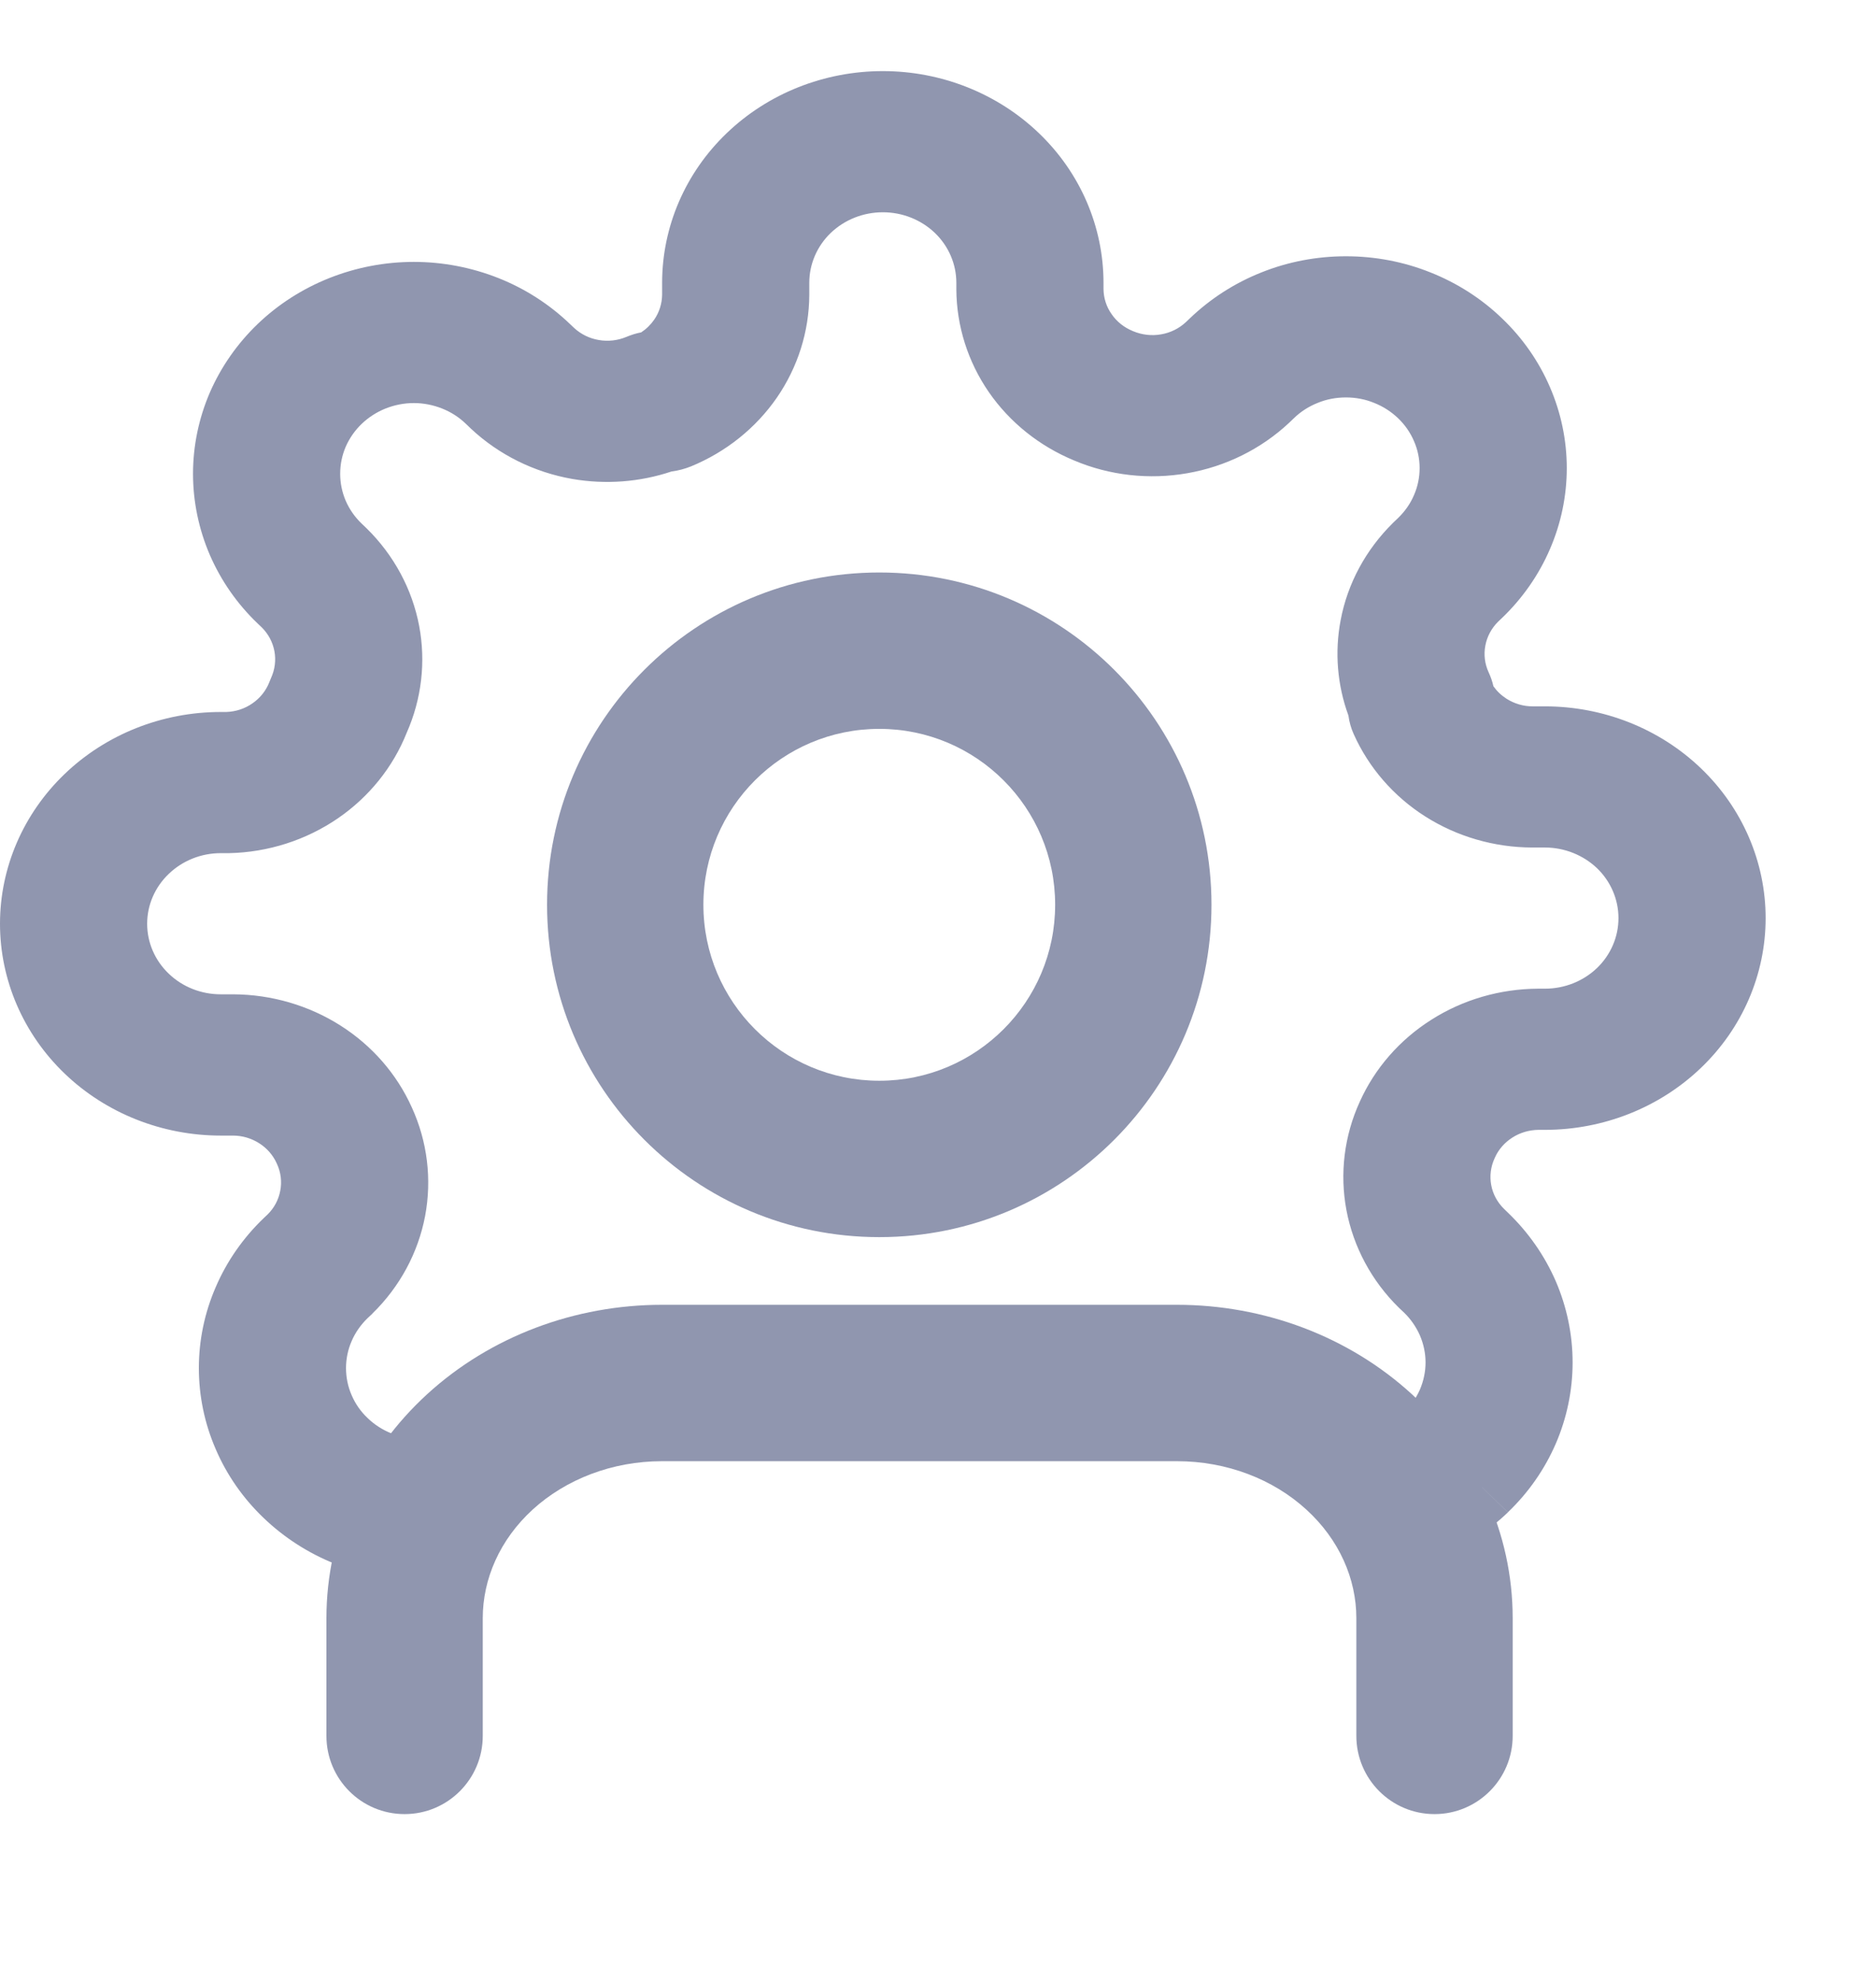
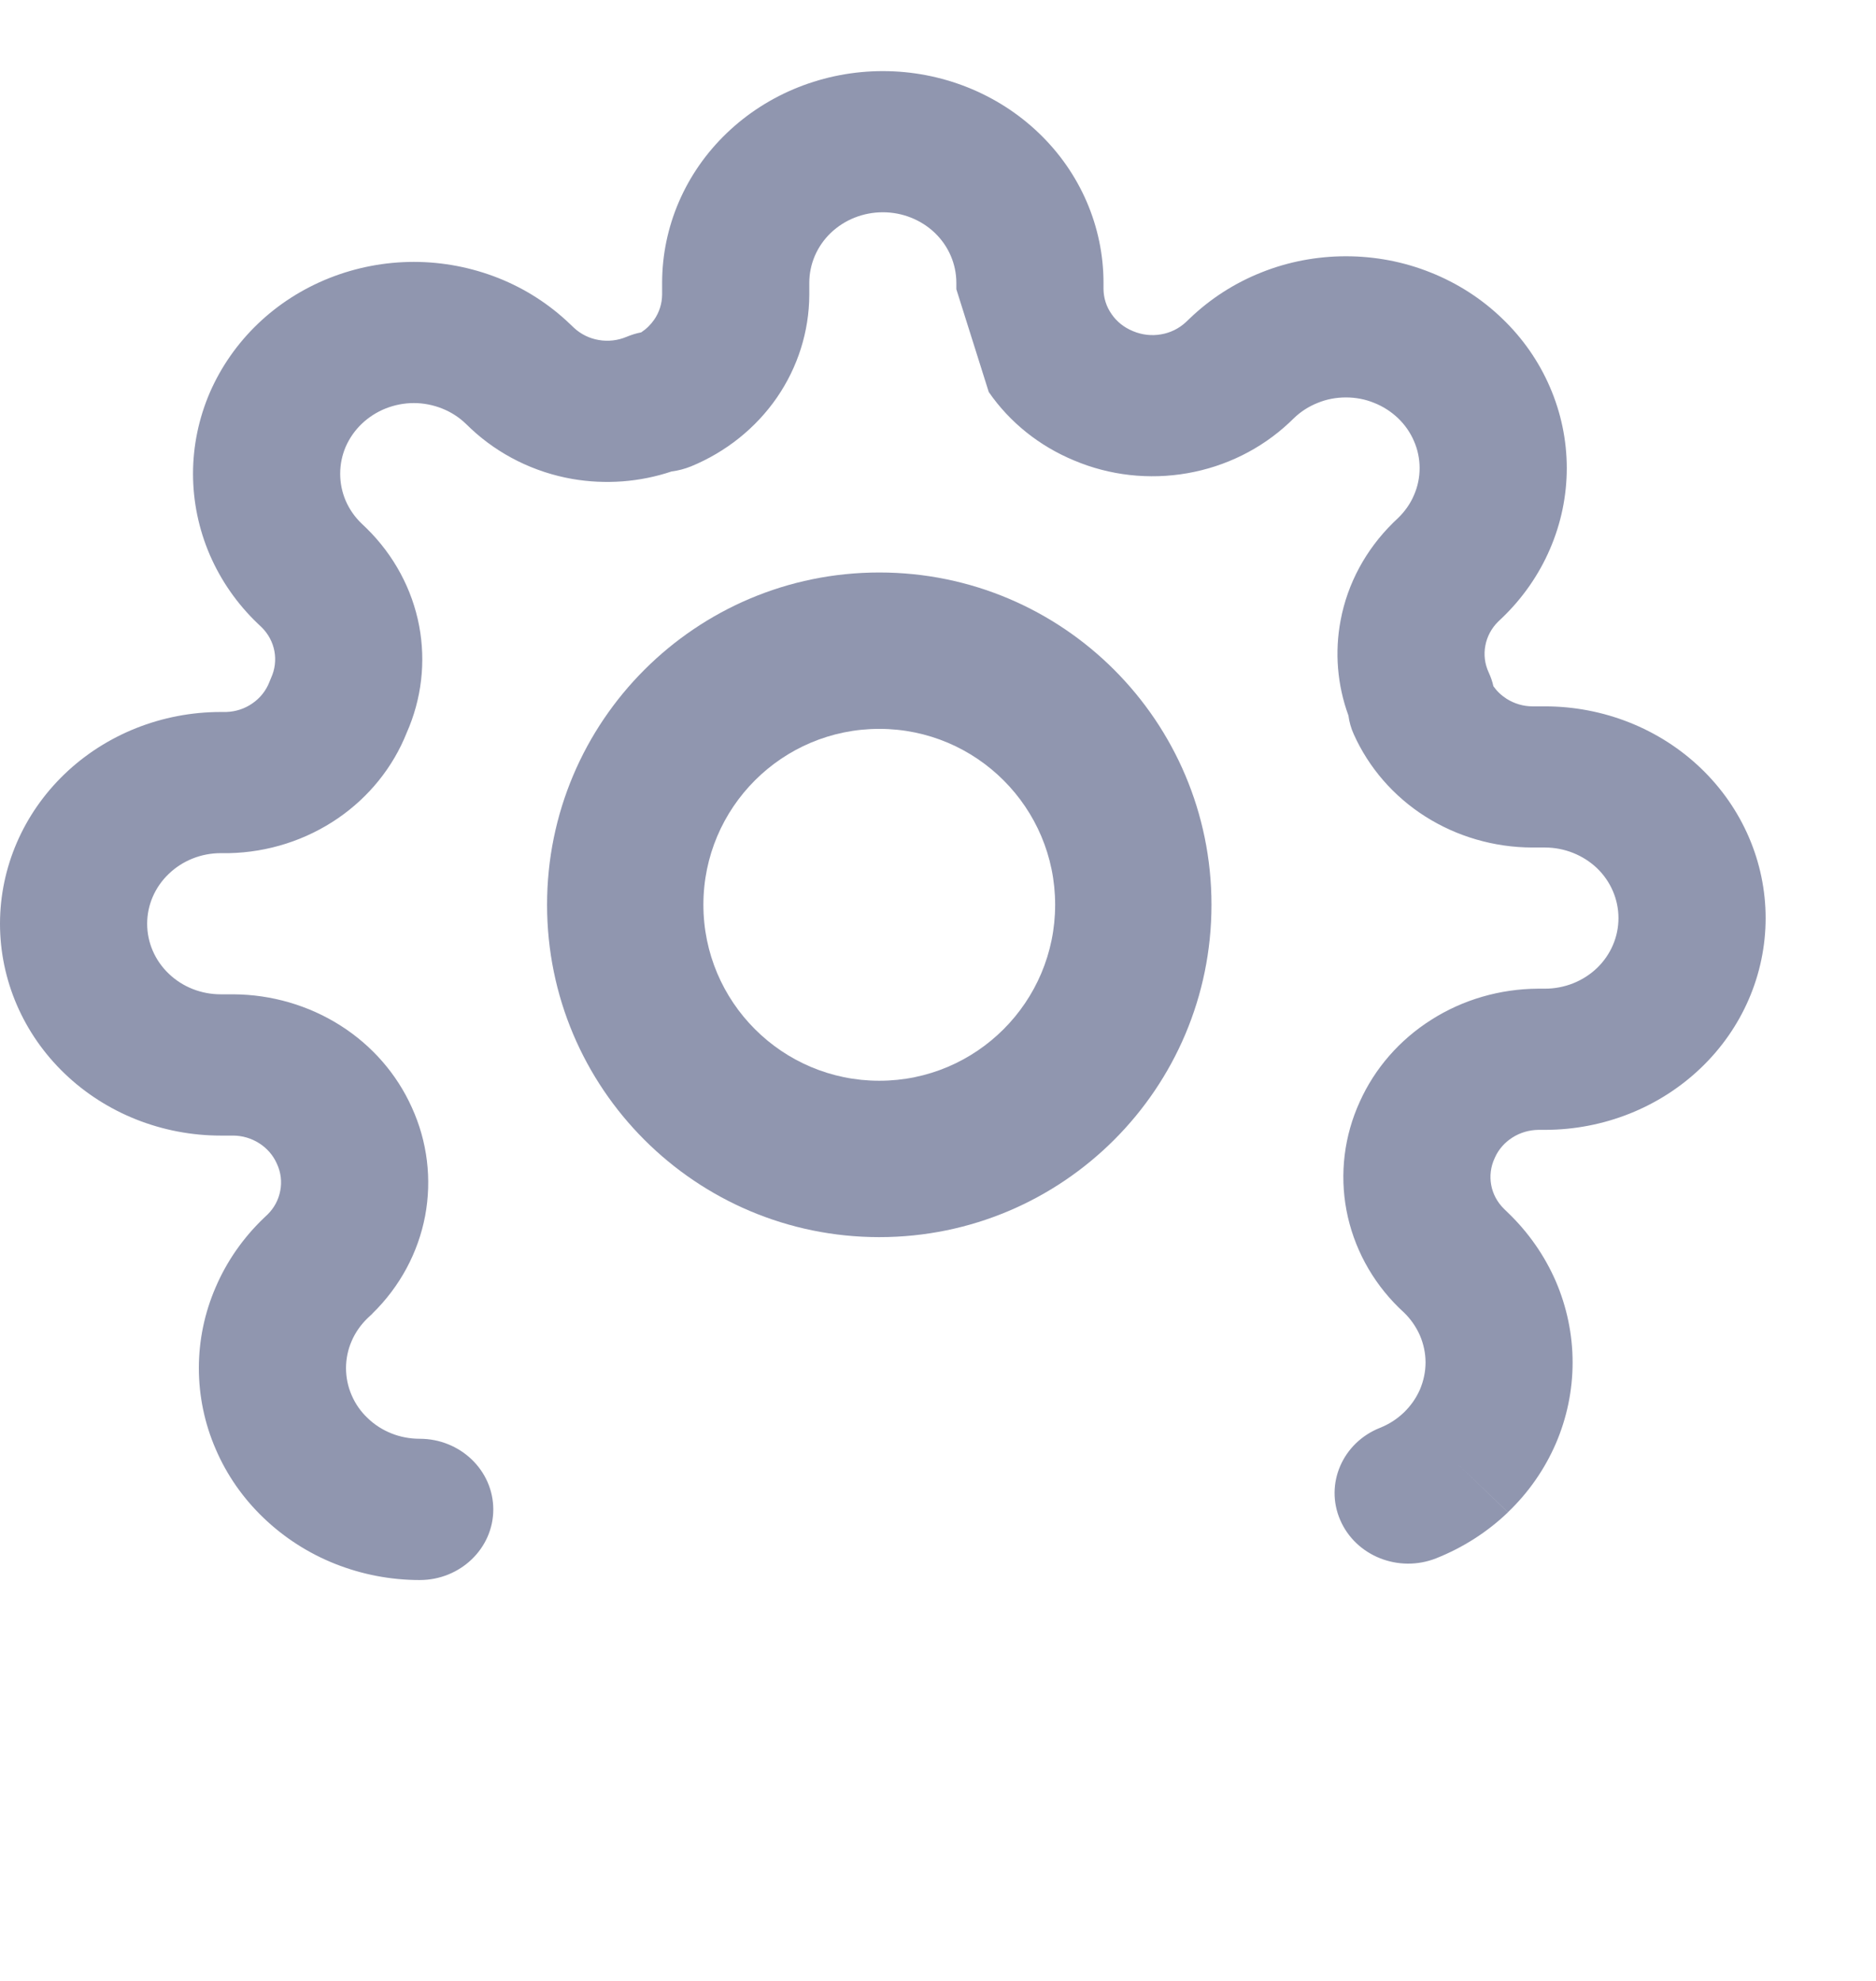
<svg xmlns="http://www.w3.org/2000/svg" width="18" height="19" viewBox="0 0 18 19" fill="none">
  <g clip-path="url(#clip0_5842_106153)">
-     <path fill-rule="evenodd" clip-rule="evenodd" d="M4.099 13.372C4.707 12.816 5.519 12.515 6.352 12.515H11.293C12.127 12.515 12.938 12.816 13.546 13.372C14.156 13.93 14.514 14.701 14.514 15.521V16.65C14.514 17.064 14.178 17.4 13.764 17.4C13.35 17.4 13.014 17.064 13.014 16.65V15.521C13.014 15.145 12.851 14.768 12.534 14.479C12.216 14.188 11.771 14.015 11.293 14.015H6.352C5.875 14.015 5.43 14.188 5.111 14.479C4.795 14.768 4.632 15.145 4.632 15.521V16.65C4.632 17.064 4.296 17.4 3.882 17.4C3.467 17.4 3.132 17.064 3.132 16.65V15.521C3.132 14.701 3.489 13.93 4.099 13.372Z" fill="#9096AF" />
    <path fill-rule="evenodd" clip-rule="evenodd" d="M8.437 6.991C7.505 6.991 6.749 7.746 6.749 8.678C6.749 9.61 7.505 10.366 8.437 10.366C9.368 10.366 10.124 9.61 10.124 8.678C10.124 7.746 9.368 6.991 8.437 6.991ZM5.249 8.678C5.249 6.918 6.676 5.491 8.437 5.491C10.197 5.491 11.624 6.918 11.624 8.678C11.624 10.439 10.197 11.866 8.437 11.866C6.676 11.866 5.249 10.439 5.249 8.678Z" fill="#9096AF" />
-     <path fill-rule="evenodd" clip-rule="evenodd" d="M8.471 2.036C8.283 2.036 8.104 2.107 7.971 2.234C7.839 2.361 7.765 2.533 7.765 2.713V2.831C7.763 3.18 7.655 3.522 7.454 3.814C7.252 4.106 6.966 4.335 6.631 4.473C6.571 4.497 6.509 4.514 6.444 4.522C6.14 4.624 5.812 4.649 5.492 4.594C5.125 4.53 4.785 4.361 4.518 4.111L4.513 4.106L4.47 4.065C4.405 4.002 4.327 3.952 4.241 3.918C4.155 3.884 4.063 3.866 3.971 3.866C3.878 3.866 3.786 3.884 3.7 3.918C3.615 3.952 3.537 4.002 3.471 4.065L3.471 4.065C3.405 4.128 3.353 4.203 3.317 4.285C3.282 4.367 3.264 4.455 3.264 4.544C3.264 4.633 3.282 4.721 3.317 4.803C3.353 4.886 3.405 4.96 3.471 5.023L3.519 5.069C3.78 5.326 3.955 5.651 4.022 6.004C4.087 6.35 4.045 6.706 3.902 7.029C3.771 7.358 3.541 7.644 3.242 7.849C2.937 8.058 2.573 8.175 2.198 8.183L2.181 8.183H2.118C1.93 8.183 1.751 8.255 1.619 8.382C1.486 8.509 1.412 8.681 1.412 8.86C1.412 9.04 1.486 9.212 1.619 9.339C1.751 9.466 1.93 9.537 2.118 9.537H2.24C2.605 9.539 2.962 9.643 3.266 9.836C3.569 10.028 3.807 10.301 3.951 10.621C4.101 10.949 4.145 11.311 4.079 11.663C4.012 12.015 3.837 12.341 3.575 12.597L3.57 12.603L3.527 12.643C3.462 12.706 3.409 12.781 3.374 12.863C3.338 12.945 3.32 13.034 3.32 13.122C3.32 13.211 3.338 13.3 3.374 13.382C3.409 13.464 3.461 13.539 3.527 13.601L3.528 13.602C3.593 13.665 3.671 13.715 3.757 13.749C3.842 13.783 3.934 13.8 4.027 13.8C4.417 13.8 4.733 14.104 4.733 14.478C4.733 14.851 4.417 15.155 4.027 15.155C3.749 15.155 3.473 15.102 3.216 15C2.959 14.898 2.726 14.748 2.529 14.559C2.332 14.371 2.176 14.147 2.07 13.9C1.963 13.654 1.908 13.389 1.908 13.122C1.908 12.855 1.963 12.591 2.07 12.345C2.176 12.098 2.332 11.874 2.529 11.685L2.568 11.648C2.631 11.586 2.673 11.507 2.689 11.421C2.706 11.335 2.695 11.245 2.658 11.165L2.655 11.158C2.619 11.079 2.561 11.012 2.486 10.965C2.412 10.918 2.325 10.892 2.236 10.892H2.118C1.556 10.892 1.017 10.678 0.62 10.297C0.223 9.916 0 9.399 0 8.86C0 8.322 0.223 7.805 0.62 7.424C1.017 7.043 1.556 6.829 2.118 6.829H2.171C2.261 6.826 2.348 6.798 2.421 6.747C2.496 6.696 2.553 6.624 2.585 6.541C2.59 6.528 2.595 6.515 2.601 6.502C2.638 6.421 2.649 6.332 2.633 6.246C2.617 6.16 2.575 6.081 2.512 6.018L2.473 5.981C2.276 5.793 2.12 5.569 2.013 5.322C1.907 5.075 1.852 4.811 1.852 4.544C1.852 4.277 1.907 4.013 2.013 3.766C2.12 3.52 2.276 3.296 2.473 3.107C2.669 2.919 2.903 2.769 3.16 2.667C3.417 2.565 3.692 2.512 3.971 2.512C4.249 2.512 4.524 2.565 4.782 2.667C5.039 2.769 5.272 2.919 5.469 3.108L5.508 3.145C5.573 3.205 5.655 3.246 5.744 3.261C5.835 3.277 5.928 3.266 6.011 3.231C6.057 3.212 6.104 3.197 6.152 3.188C6.201 3.156 6.244 3.114 6.277 3.066C6.326 2.995 6.352 2.912 6.353 2.826V2.713C6.353 2.174 6.576 1.657 6.973 1.277C7.37 0.896 7.909 0.682 8.471 0.682C9.032 0.682 9.571 0.896 9.968 1.277C10.365 1.657 10.588 2.174 10.588 2.713V2.772C10.589 2.858 10.615 2.941 10.665 3.012C10.714 3.084 10.784 3.14 10.866 3.174L10.873 3.177C10.957 3.212 11.05 3.223 11.14 3.207C11.23 3.192 11.312 3.151 11.377 3.091L11.416 3.054C11.613 2.865 11.846 2.715 12.103 2.613C12.36 2.51 12.636 2.458 12.914 2.458C13.192 2.458 13.468 2.51 13.725 2.613C13.982 2.715 14.216 2.865 14.412 3.054C14.609 3.242 14.765 3.466 14.871 3.712C14.978 3.959 15.033 4.223 15.033 4.49C15.033 4.757 14.978 5.021 14.871 5.268C14.765 5.514 14.609 5.738 14.412 5.927C14.412 5.927 14.412 5.927 14.412 5.927L14.373 5.964C14.31 6.027 14.268 6.106 14.252 6.191C14.235 6.278 14.246 6.367 14.283 6.448C14.303 6.491 14.319 6.536 14.329 6.582C14.362 6.629 14.405 6.67 14.455 6.702C14.529 6.749 14.616 6.775 14.705 6.775H14.823C15.385 6.775 15.924 6.989 16.321 7.37C16.718 7.751 16.941 8.268 16.941 8.806C16.941 9.345 16.718 9.862 16.321 10.242C15.924 10.623 15.385 10.837 14.823 10.837H14.762C14.673 10.838 14.586 10.863 14.511 10.911C14.437 10.958 14.378 11.025 14.343 11.104L14.34 11.111C14.303 11.191 14.292 11.28 14.308 11.367C14.324 11.453 14.367 11.532 14.43 11.594L14.468 11.631C14.468 11.631 14.468 11.631 14.468 11.631C14.665 11.82 14.821 12.044 14.928 12.29C15.034 12.537 15.089 12.801 15.089 13.068C15.089 13.335 15.034 13.6 14.928 13.846C14.821 14.093 14.665 14.317 14.468 14.505L13.969 14.026L14.469 14.505C14.272 14.694 14.039 14.843 13.781 14.946C13.421 15.089 13.008 14.925 12.859 14.579C12.71 14.234 12.881 13.838 13.241 13.695C13.327 13.661 13.404 13.611 13.47 13.548L13.471 13.547C13.536 13.484 13.588 13.41 13.624 13.328C13.659 13.245 13.678 13.157 13.678 13.068C13.678 12.979 13.659 12.891 13.624 12.809C13.588 12.727 13.536 12.652 13.471 12.589L13.422 12.543C13.161 12.287 12.986 11.961 12.919 11.608C12.853 11.257 12.897 10.895 13.047 10.567C13.191 10.247 13.429 9.974 13.732 9.782C14.036 9.588 14.392 9.485 14.757 9.483L14.76 9.483L14.823 9.483C15.011 9.483 15.19 9.412 15.323 9.285C15.455 9.158 15.529 8.986 15.529 8.806C15.529 8.627 15.455 8.454 15.323 8.327C15.19 8.201 15.011 8.129 14.823 8.129H14.704L14.701 8.129C14.336 8.128 13.979 8.024 13.675 7.831C13.371 7.638 13.133 7.363 12.989 7.042C12.963 6.985 12.946 6.924 12.938 6.863C12.831 6.571 12.805 6.256 12.863 5.95C12.929 5.597 13.105 5.272 13.366 5.015L13.371 5.01L13.414 4.969C13.479 4.906 13.532 4.832 13.567 4.749C13.603 4.667 13.621 4.579 13.621 4.49C13.621 4.401 13.603 4.313 13.567 4.231C13.532 4.149 13.48 4.074 13.414 4.011L13.414 4.011C13.348 3.948 13.27 3.898 13.184 3.864C13.099 3.829 13.007 3.812 12.914 3.812C12.821 3.812 12.729 3.829 12.644 3.864C12.558 3.898 12.48 3.948 12.415 4.011L12.367 4.057C12.099 4.307 11.76 4.475 11.392 4.539C11.026 4.603 10.648 4.561 10.307 4.417C9.973 4.279 9.688 4.051 9.487 3.76C9.286 3.468 9.178 3.126 9.176 2.776L9.176 2.774V2.713C9.176 2.533 9.102 2.361 8.97 2.234C8.837 2.107 8.658 2.036 8.471 2.036Z" fill="#9096AF" />
+     <path fill-rule="evenodd" clip-rule="evenodd" d="M8.471 2.036C8.283 2.036 8.104 2.107 7.971 2.234C7.839 2.361 7.765 2.533 7.765 2.713V2.831C7.763 3.18 7.655 3.522 7.454 3.814C7.252 4.106 6.966 4.335 6.631 4.473C6.571 4.497 6.509 4.514 6.444 4.522C6.14 4.624 5.812 4.649 5.492 4.594C5.125 4.53 4.785 4.361 4.518 4.111L4.513 4.106L4.47 4.065C4.405 4.002 4.327 3.952 4.241 3.918C4.155 3.884 4.063 3.866 3.971 3.866C3.878 3.866 3.786 3.884 3.7 3.918C3.615 3.952 3.537 4.002 3.471 4.065L3.471 4.065C3.405 4.128 3.353 4.203 3.317 4.285C3.282 4.367 3.264 4.455 3.264 4.544C3.264 4.633 3.282 4.721 3.317 4.803C3.353 4.886 3.405 4.96 3.471 5.023L3.519 5.069C3.78 5.326 3.955 5.651 4.022 6.004C4.087 6.35 4.045 6.706 3.902 7.029C3.771 7.358 3.541 7.644 3.242 7.849C2.937 8.058 2.573 8.175 2.198 8.183L2.181 8.183H2.118C1.93 8.183 1.751 8.255 1.619 8.382C1.486 8.509 1.412 8.681 1.412 8.86C1.412 9.04 1.486 9.212 1.619 9.339C1.751 9.466 1.93 9.537 2.118 9.537H2.24C2.605 9.539 2.962 9.643 3.266 9.836C3.569 10.028 3.807 10.301 3.951 10.621C4.101 10.949 4.145 11.311 4.079 11.663C4.012 12.015 3.837 12.341 3.575 12.597L3.57 12.603L3.527 12.643C3.462 12.706 3.409 12.781 3.374 12.863C3.338 12.945 3.32 13.034 3.32 13.122C3.32 13.211 3.338 13.3 3.374 13.382C3.409 13.464 3.461 13.539 3.527 13.601L3.528 13.602C3.593 13.665 3.671 13.715 3.757 13.749C3.842 13.783 3.934 13.8 4.027 13.8C4.417 13.8 4.733 14.104 4.733 14.478C4.733 14.851 4.417 15.155 4.027 15.155C3.749 15.155 3.473 15.102 3.216 15C2.959 14.898 2.726 14.748 2.529 14.559C2.332 14.371 2.176 14.147 2.07 13.9C1.963 13.654 1.908 13.389 1.908 13.122C1.908 12.855 1.963 12.591 2.07 12.345C2.176 12.098 2.332 11.874 2.529 11.685L2.568 11.648C2.631 11.586 2.673 11.507 2.689 11.421C2.706 11.335 2.695 11.245 2.658 11.165L2.655 11.158C2.619 11.079 2.561 11.012 2.486 10.965C2.412 10.918 2.325 10.892 2.236 10.892H2.118C1.556 10.892 1.017 10.678 0.62 10.297C0.223 9.916 0 9.399 0 8.86C0 8.322 0.223 7.805 0.62 7.424C1.017 7.043 1.556 6.829 2.118 6.829H2.171C2.261 6.826 2.348 6.798 2.421 6.747C2.496 6.696 2.553 6.624 2.585 6.541C2.59 6.528 2.595 6.515 2.601 6.502C2.638 6.421 2.649 6.332 2.633 6.246C2.617 6.16 2.575 6.081 2.512 6.018L2.473 5.981C2.276 5.793 2.12 5.569 2.013 5.322C1.907 5.075 1.852 4.811 1.852 4.544C1.852 4.277 1.907 4.013 2.013 3.766C2.12 3.52 2.276 3.296 2.473 3.107C2.669 2.919 2.903 2.769 3.16 2.667C3.417 2.565 3.692 2.512 3.971 2.512C4.249 2.512 4.524 2.565 4.782 2.667C5.039 2.769 5.272 2.919 5.469 3.108L5.508 3.145C5.573 3.205 5.655 3.246 5.744 3.261C5.835 3.277 5.928 3.266 6.011 3.231C6.057 3.212 6.104 3.197 6.152 3.188C6.201 3.156 6.244 3.114 6.277 3.066C6.326 2.995 6.352 2.912 6.353 2.826V2.713C6.353 2.174 6.576 1.657 6.973 1.277C7.37 0.896 7.909 0.682 8.471 0.682C9.032 0.682 9.571 0.896 9.968 1.277C10.365 1.657 10.588 2.174 10.588 2.713V2.772C10.589 2.858 10.615 2.941 10.665 3.012C10.714 3.084 10.784 3.14 10.866 3.174L10.873 3.177C10.957 3.212 11.05 3.223 11.14 3.207C11.23 3.192 11.312 3.151 11.377 3.091L11.416 3.054C11.613 2.865 11.846 2.715 12.103 2.613C12.36 2.51 12.636 2.458 12.914 2.458C13.192 2.458 13.468 2.51 13.725 2.613C13.982 2.715 14.216 2.865 14.412 3.054C14.609 3.242 14.765 3.466 14.871 3.712C14.978 3.959 15.033 4.223 15.033 4.49C15.033 4.757 14.978 5.021 14.871 5.268C14.765 5.514 14.609 5.738 14.412 5.927C14.412 5.927 14.412 5.927 14.412 5.927L14.373 5.964C14.31 6.027 14.268 6.106 14.252 6.191C14.235 6.278 14.246 6.367 14.283 6.448C14.303 6.491 14.319 6.536 14.329 6.582C14.362 6.629 14.405 6.67 14.455 6.702C14.529 6.749 14.616 6.775 14.705 6.775H14.823C15.385 6.775 15.924 6.989 16.321 7.37C16.718 7.751 16.941 8.268 16.941 8.806C16.941 9.345 16.718 9.862 16.321 10.242C15.924 10.623 15.385 10.837 14.823 10.837H14.762C14.673 10.838 14.586 10.863 14.511 10.911C14.437 10.958 14.378 11.025 14.343 11.104L14.34 11.111C14.303 11.191 14.292 11.28 14.308 11.367C14.324 11.453 14.367 11.532 14.43 11.594L14.468 11.631C14.468 11.631 14.468 11.631 14.468 11.631C14.665 11.82 14.821 12.044 14.928 12.29C15.034 12.537 15.089 12.801 15.089 13.068C15.089 13.335 15.034 13.6 14.928 13.846C14.821 14.093 14.665 14.317 14.468 14.505L13.969 14.026L14.469 14.505C14.272 14.694 14.039 14.843 13.781 14.946C13.421 15.089 13.008 14.925 12.859 14.579C12.71 14.234 12.881 13.838 13.241 13.695C13.327 13.661 13.404 13.611 13.47 13.548L13.471 13.547C13.536 13.484 13.588 13.41 13.624 13.328C13.659 13.245 13.678 13.157 13.678 13.068C13.678 12.979 13.659 12.891 13.624 12.809C13.588 12.727 13.536 12.652 13.471 12.589L13.422 12.543C13.161 12.287 12.986 11.961 12.919 11.608C12.853 11.257 12.897 10.895 13.047 10.567C13.191 10.247 13.429 9.974 13.732 9.782C14.036 9.588 14.392 9.485 14.757 9.483L14.76 9.483L14.823 9.483C15.011 9.483 15.19 9.412 15.323 9.285C15.455 9.158 15.529 8.986 15.529 8.806C15.529 8.627 15.455 8.454 15.323 8.327C15.19 8.201 15.011 8.129 14.823 8.129H14.704L14.701 8.129C14.336 8.128 13.979 8.024 13.675 7.831C13.371 7.638 13.133 7.363 12.989 7.042C12.963 6.985 12.946 6.924 12.938 6.863C12.831 6.571 12.805 6.256 12.863 5.95C12.929 5.597 13.105 5.272 13.366 5.015L13.371 5.01L13.414 4.969C13.479 4.906 13.532 4.832 13.567 4.749C13.603 4.667 13.621 4.579 13.621 4.49C13.621 4.401 13.603 4.313 13.567 4.231C13.532 4.149 13.48 4.074 13.414 4.011L13.414 4.011C13.348 3.948 13.27 3.898 13.184 3.864C13.099 3.829 13.007 3.812 12.914 3.812C12.821 3.812 12.729 3.829 12.644 3.864C12.558 3.898 12.48 3.948 12.415 4.011L12.367 4.057C12.099 4.307 11.76 4.475 11.392 4.539C11.026 4.603 10.648 4.561 10.307 4.417C9.973 4.279 9.688 4.051 9.487 3.76L9.176 2.774V2.713C9.176 2.533 9.102 2.361 8.97 2.234C8.837 2.107 8.658 2.036 8.471 2.036Z" fill="#9096AF" />
  </g>
  <defs>
    <clipPath id="clip0_5842_106153">
      <rect width="18" height="18" fill="white" transform="translate(0 0.682)" />
    </clipPath>
  </defs>
</svg>